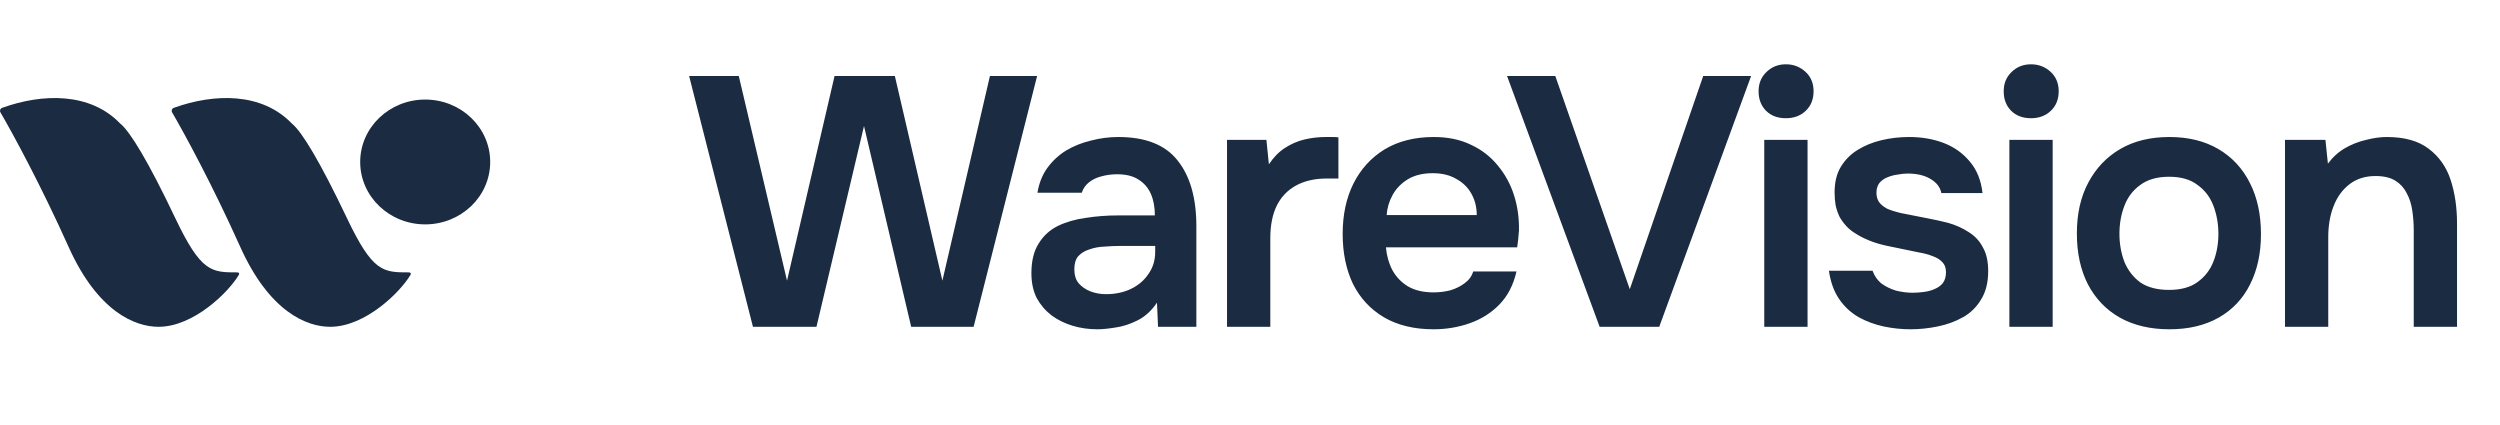
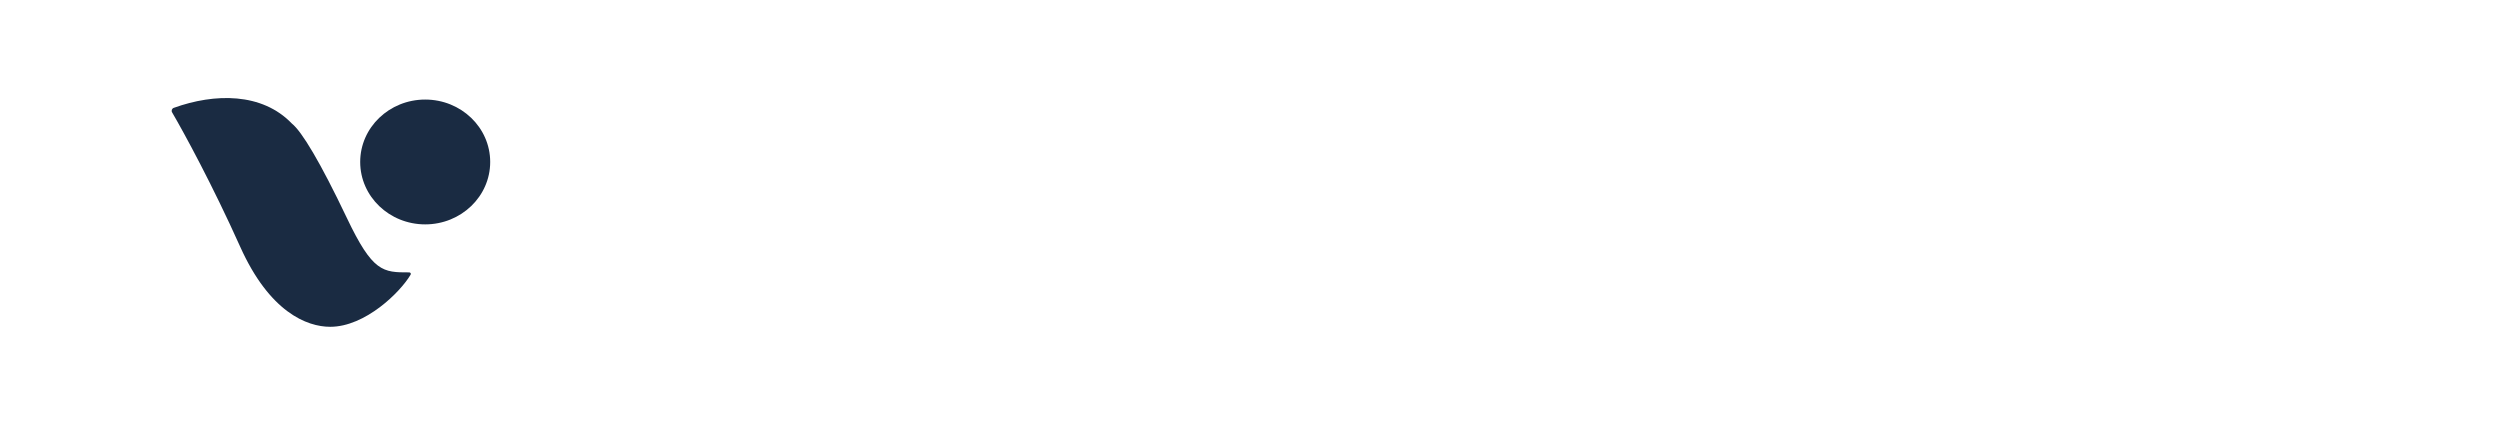
<svg xmlns="http://www.w3.org/2000/svg" width="153" height="26" viewBox="0 0 153 26" fill="none">
  <g clip-path="url(#clip0_638_5172)">
-     <path d="M7.357 7.562C5.534 5.659 2.632 5.698 0.13 6.6C0.014 6.641 -0.034 6.772 0.026 6.876C0.779 8.166 2.493 11.315 4.195 15.103C5.99 19.099 8.275 20 9.703 20C11.851 20 13.998 17.877 14.626 16.807C14.663 16.744 14.613 16.67 14.538 16.67C12.927 16.673 12.303 16.659 10.723 13.341C9.091 9.913 7.969 8.052 7.357 7.562Z" fill="#1A2B42" />
    <path d="M17.863 7.562C16.039 5.659 13.138 5.698 10.636 6.6C10.52 6.641 10.471 6.772 10.532 6.876C11.284 8.166 12.999 11.315 14.701 15.103C16.496 19.099 18.781 20 20.209 20C22.356 20 24.504 17.877 25.131 16.807C25.168 16.744 25.119 16.67 25.044 16.67C23.432 16.673 22.808 16.659 21.229 13.341C19.596 9.913 18.475 8.052 17.863 7.562Z" fill="#1A2B42" />
    <path d="M26.022 13.732C28.219 13.732 30 12.022 30 9.913C30 7.803 28.219 6.093 26.022 6.093C23.825 6.093 22.044 7.803 22.044 9.913C22.044 12.022 23.825 13.732 26.022 13.732Z" fill="#1A2B42" />
-     <path d="M46.081 20L42.174 4.651H45.213L48.166 17.178L51.075 4.651H54.765L57.674 17.178L60.584 4.651H63.471L59.585 20H55.764L52.877 7.712L49.968 20H46.081ZM67.16 20.152C66.624 20.152 66.118 20.08 65.64 19.935C65.162 19.79 64.735 19.58 64.359 19.305C63.983 19.016 63.679 18.661 63.447 18.241C63.23 17.807 63.122 17.301 63.122 16.722C63.122 15.984 63.266 15.383 63.556 14.92C63.845 14.442 64.236 14.081 64.728 13.834C65.235 13.588 65.806 13.422 66.443 13.335C67.08 13.234 67.746 13.183 68.441 13.183H70.677C70.677 12.677 70.597 12.242 70.438 11.881C70.279 11.504 70.025 11.208 69.678 10.991C69.345 10.773 68.911 10.665 68.375 10.665C68.028 10.665 67.702 10.708 67.398 10.795C67.109 10.867 66.856 10.991 66.639 11.164C66.436 11.323 66.291 11.533 66.204 11.794H63.491C63.592 11.2 63.795 10.694 64.099 10.274C64.417 9.84 64.801 9.485 65.249 9.21C65.712 8.935 66.219 8.733 66.769 8.602C67.319 8.458 67.876 8.385 68.441 8.385C70.105 8.385 71.314 8.863 72.066 9.818C72.833 10.773 73.217 12.112 73.217 13.834V20H70.872L70.807 18.524C70.474 19.016 70.076 19.378 69.613 19.609C69.15 19.841 68.701 19.985 68.267 20.043C67.833 20.116 67.464 20.152 67.16 20.152ZM67.681 18.003C68.26 18.003 68.773 17.894 69.222 17.677C69.671 17.46 70.025 17.156 70.286 16.765C70.561 16.375 70.698 15.926 70.698 15.419V15.05H68.614C68.267 15.05 67.919 15.065 67.572 15.094C67.239 15.108 66.935 15.166 66.66 15.267C66.385 15.354 66.161 15.492 65.987 15.68C65.828 15.868 65.749 16.136 65.749 16.483C65.749 16.83 65.835 17.113 66.009 17.33C66.197 17.547 66.436 17.713 66.725 17.829C67.029 17.945 67.348 18.003 67.681 18.003ZM75.094 20V8.559H77.504L77.656 10.057C77.945 9.623 78.271 9.29 78.633 9.058C79.009 8.812 79.407 8.639 79.827 8.537C80.261 8.436 80.695 8.385 81.129 8.385C81.289 8.385 81.433 8.385 81.564 8.385C81.708 8.385 81.824 8.393 81.911 8.407V10.925H81.216C80.464 10.925 79.827 11.07 79.306 11.36C78.785 11.649 78.394 12.062 78.133 12.597C77.873 13.133 77.743 13.791 77.743 14.573V20H75.094ZM87.729 20.152C86.542 20.152 85.529 19.906 84.689 19.414C83.864 18.922 83.235 18.241 82.8 17.373C82.381 16.49 82.171 15.47 82.171 14.312C82.171 13.154 82.388 12.134 82.822 11.251C83.271 10.354 83.908 9.652 84.733 9.145C85.572 8.639 86.578 8.385 87.75 8.385C88.619 8.385 89.379 8.545 90.03 8.863C90.681 9.167 91.224 9.587 91.658 10.122C92.107 10.658 92.44 11.265 92.657 11.946C92.874 12.626 92.975 13.342 92.961 14.095C92.946 14.269 92.932 14.442 92.917 14.616C92.903 14.775 92.881 14.949 92.852 15.137H84.82C84.863 15.644 84.993 16.107 85.21 16.526C85.442 16.946 85.76 17.279 86.165 17.525C86.585 17.771 87.106 17.894 87.729 17.894C88.09 17.894 88.438 17.851 88.771 17.764C89.103 17.663 89.393 17.518 89.639 17.33C89.9 17.142 90.073 16.903 90.16 16.613H92.809C92.621 17.438 92.273 18.111 91.767 18.632C91.26 19.153 90.652 19.537 89.943 19.783C89.248 20.029 88.51 20.152 87.729 20.152ZM84.863 13.161H90.377C90.377 12.684 90.269 12.25 90.052 11.859C89.834 11.468 89.523 11.164 89.118 10.947C88.727 10.716 88.25 10.6 87.685 10.6C87.077 10.6 86.571 10.723 86.165 10.969C85.76 11.215 85.449 11.533 85.232 11.924C85.015 12.315 84.892 12.727 84.863 13.161ZM97.898 20L92.231 4.651H95.184L99.743 17.699L104.237 4.651H107.168L101.545 20H97.898ZM107.973 20V8.559H110.622V20H107.973ZM109.298 7.235C108.791 7.235 108.386 7.083 108.082 6.779C107.778 6.475 107.626 6.077 107.626 5.585C107.626 5.107 107.785 4.716 108.103 4.412C108.422 4.094 108.82 3.935 109.298 3.935C109.761 3.935 110.159 4.087 110.492 4.391C110.824 4.695 110.991 5.093 110.991 5.585C110.991 6.077 110.832 6.475 110.513 6.779C110.195 7.083 109.79 7.235 109.298 7.235ZM116.923 20.152C116.373 20.152 115.823 20.094 115.273 19.978C114.737 19.863 114.231 19.674 113.753 19.414C113.275 19.139 112.877 18.77 112.559 18.307C112.241 17.843 112.031 17.265 111.929 16.57H114.6C114.716 16.888 114.896 17.149 115.143 17.351C115.403 17.54 115.7 17.684 116.033 17.786C116.38 17.872 116.72 17.916 117.053 17.916C117.256 17.916 117.473 17.901 117.704 17.872C117.95 17.843 118.175 17.786 118.377 17.699C118.594 17.612 118.768 17.489 118.898 17.33C119.029 17.156 119.094 16.932 119.094 16.657C119.094 16.396 119.021 16.194 118.877 16.049C118.732 15.89 118.536 15.767 118.29 15.68C118.044 15.579 117.748 15.499 117.4 15.441C116.778 15.311 116.112 15.173 115.403 15.028C114.694 14.869 114.079 14.623 113.558 14.29C113.341 14.16 113.152 14.008 112.993 13.834C112.834 13.661 112.697 13.473 112.581 13.27C112.479 13.053 112.4 12.821 112.342 12.575C112.299 12.329 112.277 12.062 112.277 11.772C112.277 11.164 112.4 10.65 112.646 10.231C112.906 9.796 113.247 9.449 113.666 9.189C114.1 8.914 114.593 8.711 115.143 8.581C115.692 8.45 116.257 8.385 116.836 8.385C117.617 8.385 118.327 8.508 118.963 8.754C119.6 9 120.129 9.377 120.548 9.883C120.982 10.39 121.243 11.034 121.33 11.815H118.811C118.739 11.454 118.515 11.164 118.138 10.947C117.777 10.73 117.313 10.621 116.749 10.621C116.546 10.621 116.337 10.643 116.119 10.687C115.902 10.716 115.692 10.773 115.49 10.86C115.302 10.933 115.143 11.048 115.012 11.208C114.896 11.367 114.839 11.562 114.839 11.794C114.839 12.011 114.889 12.199 114.991 12.358C115.106 12.517 115.273 12.655 115.49 12.771C115.721 12.872 115.989 12.959 116.293 13.031C116.785 13.133 117.299 13.234 117.835 13.335C118.37 13.436 118.833 13.538 119.224 13.639C119.687 13.769 120.107 13.957 120.483 14.204C120.859 14.435 121.149 14.746 121.351 15.137C121.569 15.513 121.677 15.998 121.677 16.592C121.677 17.286 121.532 17.865 121.243 18.328C120.968 18.791 120.599 19.153 120.136 19.414C119.673 19.674 119.159 19.863 118.594 19.978C118.03 20.094 117.473 20.152 116.923 20.152ZM122.974 20V8.559H125.623V20H122.974ZM124.298 7.235C123.792 7.235 123.387 7.083 123.083 6.779C122.779 6.475 122.627 6.077 122.627 5.585C122.627 5.107 122.786 4.716 123.104 4.412C123.423 4.094 123.821 3.935 124.298 3.935C124.762 3.935 125.16 4.087 125.492 4.391C125.825 4.695 125.992 5.093 125.992 5.585C125.992 6.077 125.833 6.475 125.514 6.779C125.196 7.083 124.79 7.235 124.298 7.235ZM132.77 20.152C131.598 20.152 130.585 19.913 129.731 19.436C128.891 18.958 128.24 18.278 127.777 17.395C127.328 16.512 127.104 15.477 127.104 14.29C127.104 13.089 127.336 12.054 127.799 11.186C128.262 10.303 128.913 9.616 129.753 9.123C130.592 8.631 131.598 8.385 132.77 8.385C133.928 8.385 134.927 8.631 135.766 9.123C136.606 9.616 137.25 10.31 137.698 11.208C138.147 12.09 138.371 13.133 138.371 14.334C138.371 15.506 138.147 16.534 137.698 17.416C137.264 18.285 136.627 18.958 135.788 19.436C134.948 19.913 133.943 20.152 132.77 20.152ZM132.749 17.742C133.472 17.742 134.051 17.583 134.485 17.265C134.934 16.946 135.26 16.526 135.462 16.005C135.665 15.484 135.766 14.92 135.766 14.312C135.766 13.704 135.665 13.133 135.462 12.597C135.26 12.062 134.934 11.634 134.485 11.316C134.051 10.983 133.472 10.817 132.749 10.817C132.025 10.817 131.439 10.983 130.99 11.316C130.541 11.634 130.216 12.062 130.013 12.597C129.811 13.118 129.709 13.69 129.709 14.312C129.709 14.92 129.811 15.492 130.013 16.027C130.23 16.548 130.556 16.968 130.99 17.286C131.439 17.59 132.025 17.742 132.749 17.742ZM139.841 20V8.559H142.316L142.468 10.014C142.771 9.608 143.126 9.29 143.531 9.058C143.937 8.827 144.364 8.66 144.812 8.559C145.261 8.443 145.681 8.385 146.071 8.385C147.157 8.385 148.011 8.624 148.633 9.102C149.27 9.579 149.719 10.216 149.979 11.012C150.24 11.808 150.37 12.698 150.37 13.682V20H147.721V14.117C147.721 13.697 147.692 13.292 147.634 12.901C147.577 12.496 147.461 12.134 147.287 11.815C147.128 11.497 146.896 11.244 146.592 11.056C146.288 10.867 145.883 10.773 145.377 10.773C144.754 10.773 144.226 10.94 143.792 11.273C143.358 11.606 143.032 12.054 142.815 12.619C142.598 13.169 142.489 13.798 142.489 14.507V20H139.841Z" fill="#1A2B42" />
  </g>
  <defs>
    <clipPath id="clip0_638_5172">
      <rect width="153" height="26" fill="white" />
    </clipPath>
  </defs>
</svg>